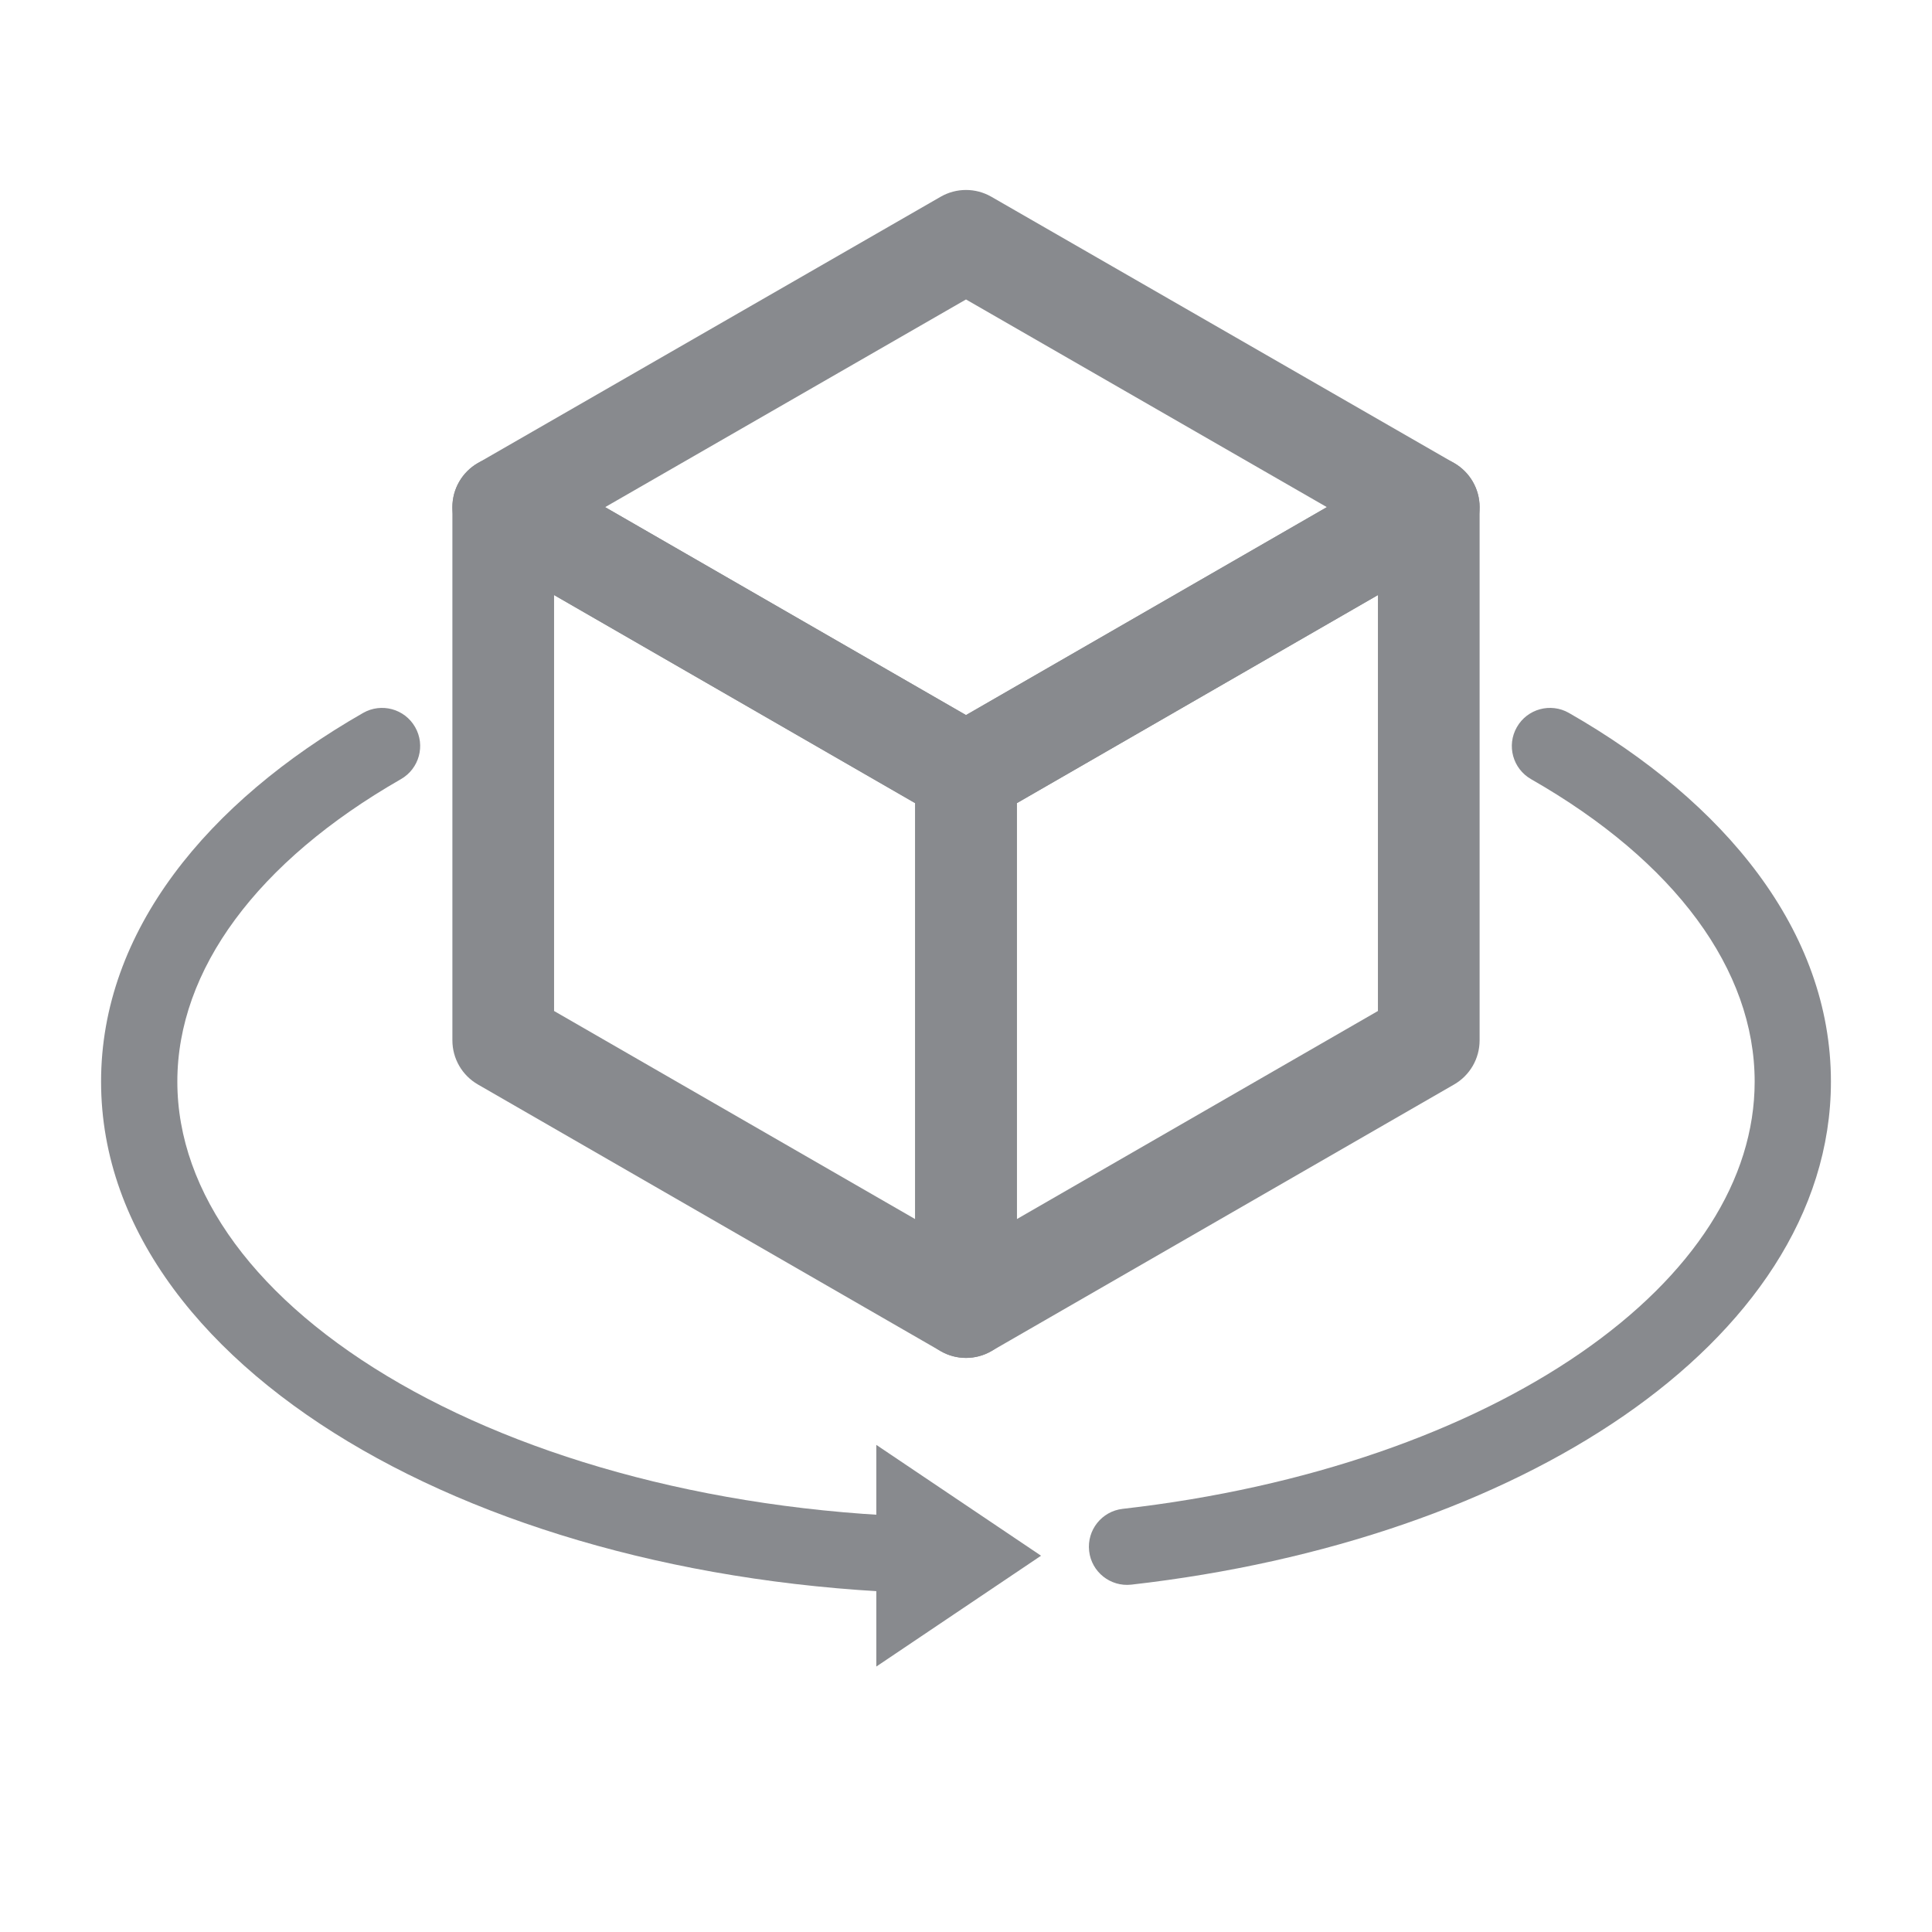
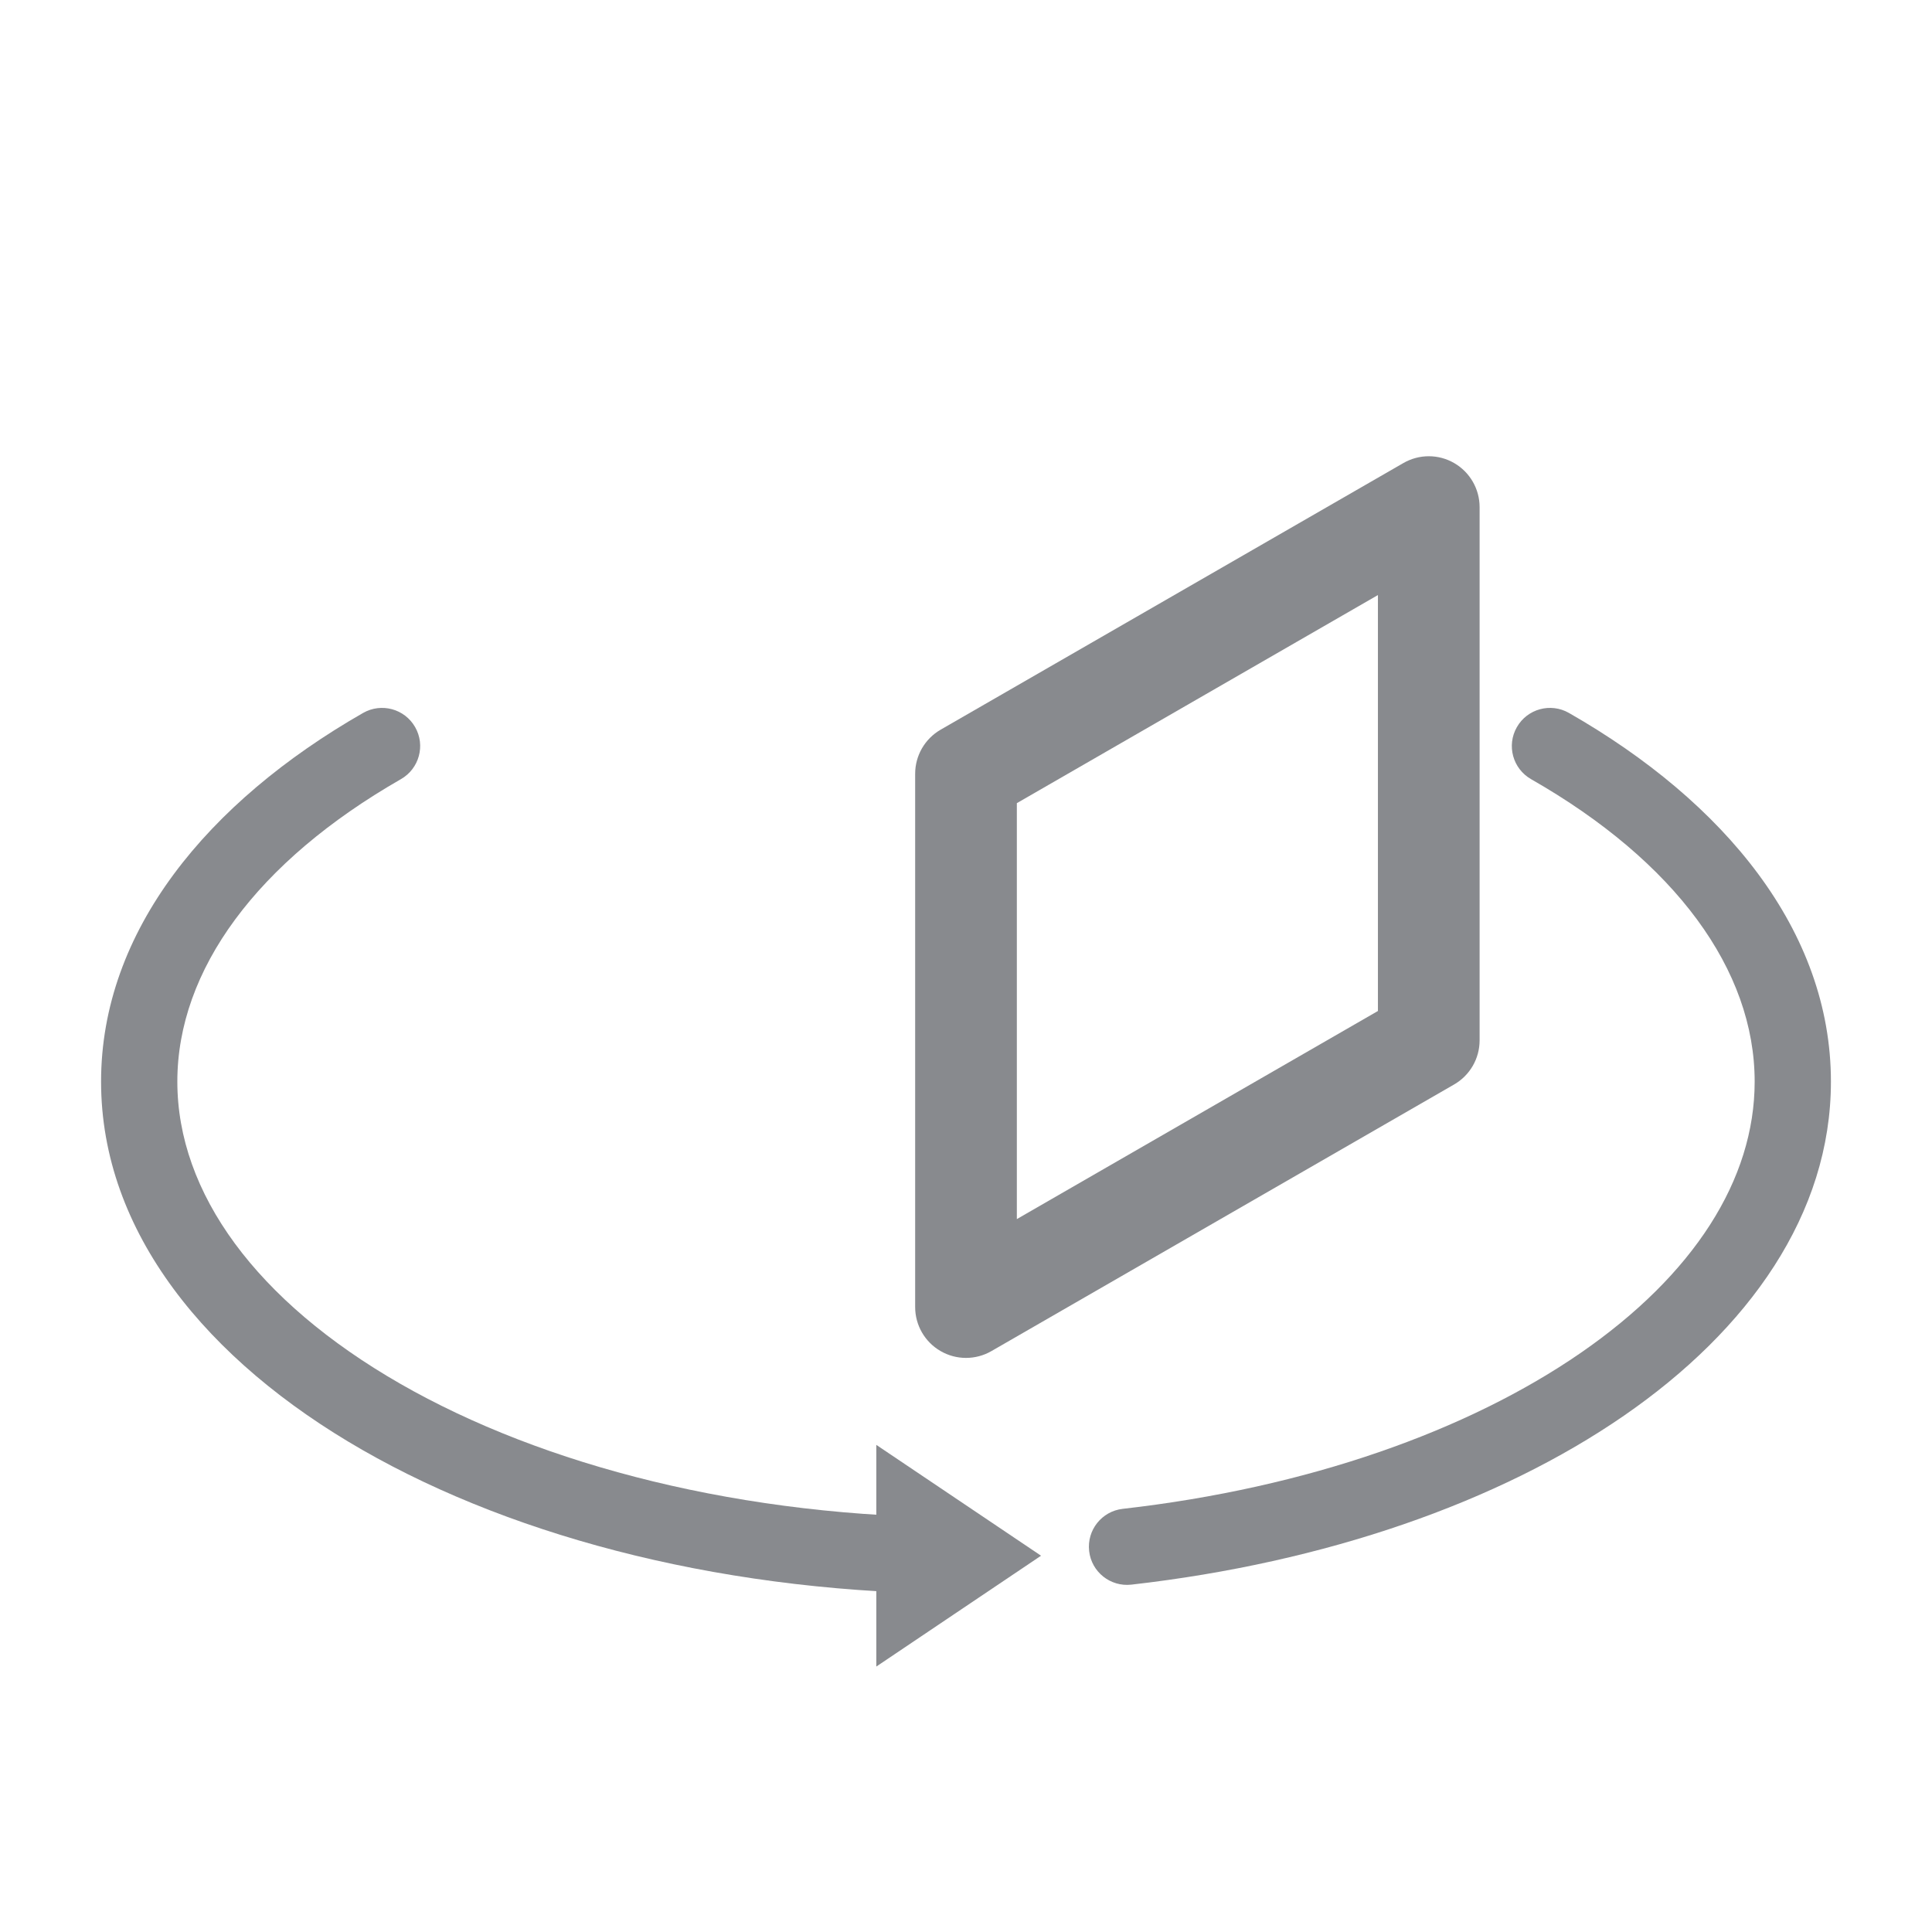
<svg xmlns="http://www.w3.org/2000/svg" width="38" height="38" viewBox="0 0 38 38" fill="none">
  <path d="M20.476 30.599L17.236 32.779V28.419L20.476 30.599Z" fill="#888A8E" />
  <path fill-rule="evenodd" clip-rule="evenodd" d="M28.602 9.108C28.911 9.287 29.102 9.617 29.102 9.974V20.463C29.102 20.821 28.911 21.151 28.601 21.33L19.499 26.575C19.19 26.753 18.809 26.753 18.5 26.574C18.19 26.395 18 26.065 18 25.708V15.219C18 14.861 18.191 14.531 18.501 14.352L27.602 9.108C27.912 8.929 28.293 8.929 28.602 9.108ZM20 15.797V23.978L27.102 19.885V11.704L20 15.797Z" fill="#888A8E" />
-   <path fill-rule="evenodd" clip-rule="evenodd" d="M18.501 3.87C18.81 3.692 19.19 3.692 19.499 3.87L28.6 9.107C28.91 9.286 29.102 9.616 29.102 9.974C29.102 10.332 28.911 10.662 28.601 10.84L19.499 16.085C19.19 16.263 18.81 16.263 18.501 16.085L9.399 10.84C9.089 10.662 8.898 10.331 8.898 9.974C8.898 9.616 9.09 9.286 9.4 9.107L18.501 3.87ZM11.902 9.975L19 14.065L26.098 9.975L19 5.89L11.902 9.975Z" fill="#888A8E" />
-   <path fill-rule="evenodd" clip-rule="evenodd" d="M9.398 9.108C9.707 8.929 10.088 8.929 10.398 9.108L19.499 14.352C19.809 14.531 20 14.861 20 15.219V25.708C20 26.065 19.81 26.395 19.5 26.574C19.191 26.753 18.81 26.753 18.501 26.575L9.399 21.33C9.089 21.151 8.898 20.821 8.898 20.463V9.974C8.898 9.617 9.089 9.287 9.398 9.108ZM10.898 11.704V19.885L18 23.978V15.797L10.898 11.704Z" fill="#888A8E" />
  <path fill-rule="evenodd" clip-rule="evenodd" d="M29.835 14.302C30.04 13.942 30.498 13.817 30.858 14.022C33.923 15.774 36.012 18.311 36.012 21.274C36.012 23.876 34.395 26.152 31.939 27.846C29.475 29.546 26.076 30.733 22.251 31.168C21.84 31.214 21.468 30.919 21.422 30.507C21.375 30.095 21.671 29.724 22.082 29.677C25.72 29.264 28.869 28.142 31.087 26.612C33.313 25.076 34.512 23.202 34.512 21.274C34.512 19.08 32.954 16.947 30.114 15.325C29.754 15.119 29.629 14.661 29.835 14.302Z" fill="#888A8E" />
  <path fill-rule="evenodd" clip-rule="evenodd" d="M8.165 14.301C8.371 14.66 8.246 15.118 7.887 15.324C5.053 16.948 3.488 19.08 3.488 21.274C3.488 23.464 5.043 25.593 7.873 27.217C10.683 28.828 14.615 29.849 19 29.849C19.414 29.849 19.75 30.185 19.75 30.599C19.75 31.013 19.414 31.349 19 31.349C14.401 31.349 10.202 30.282 7.127 28.518C4.072 26.766 1.988 24.232 1.988 21.274C1.988 18.311 4.085 15.773 7.141 14.023C7.501 13.817 7.959 13.941 8.165 14.301Z" fill="#888A8E" />
</svg>